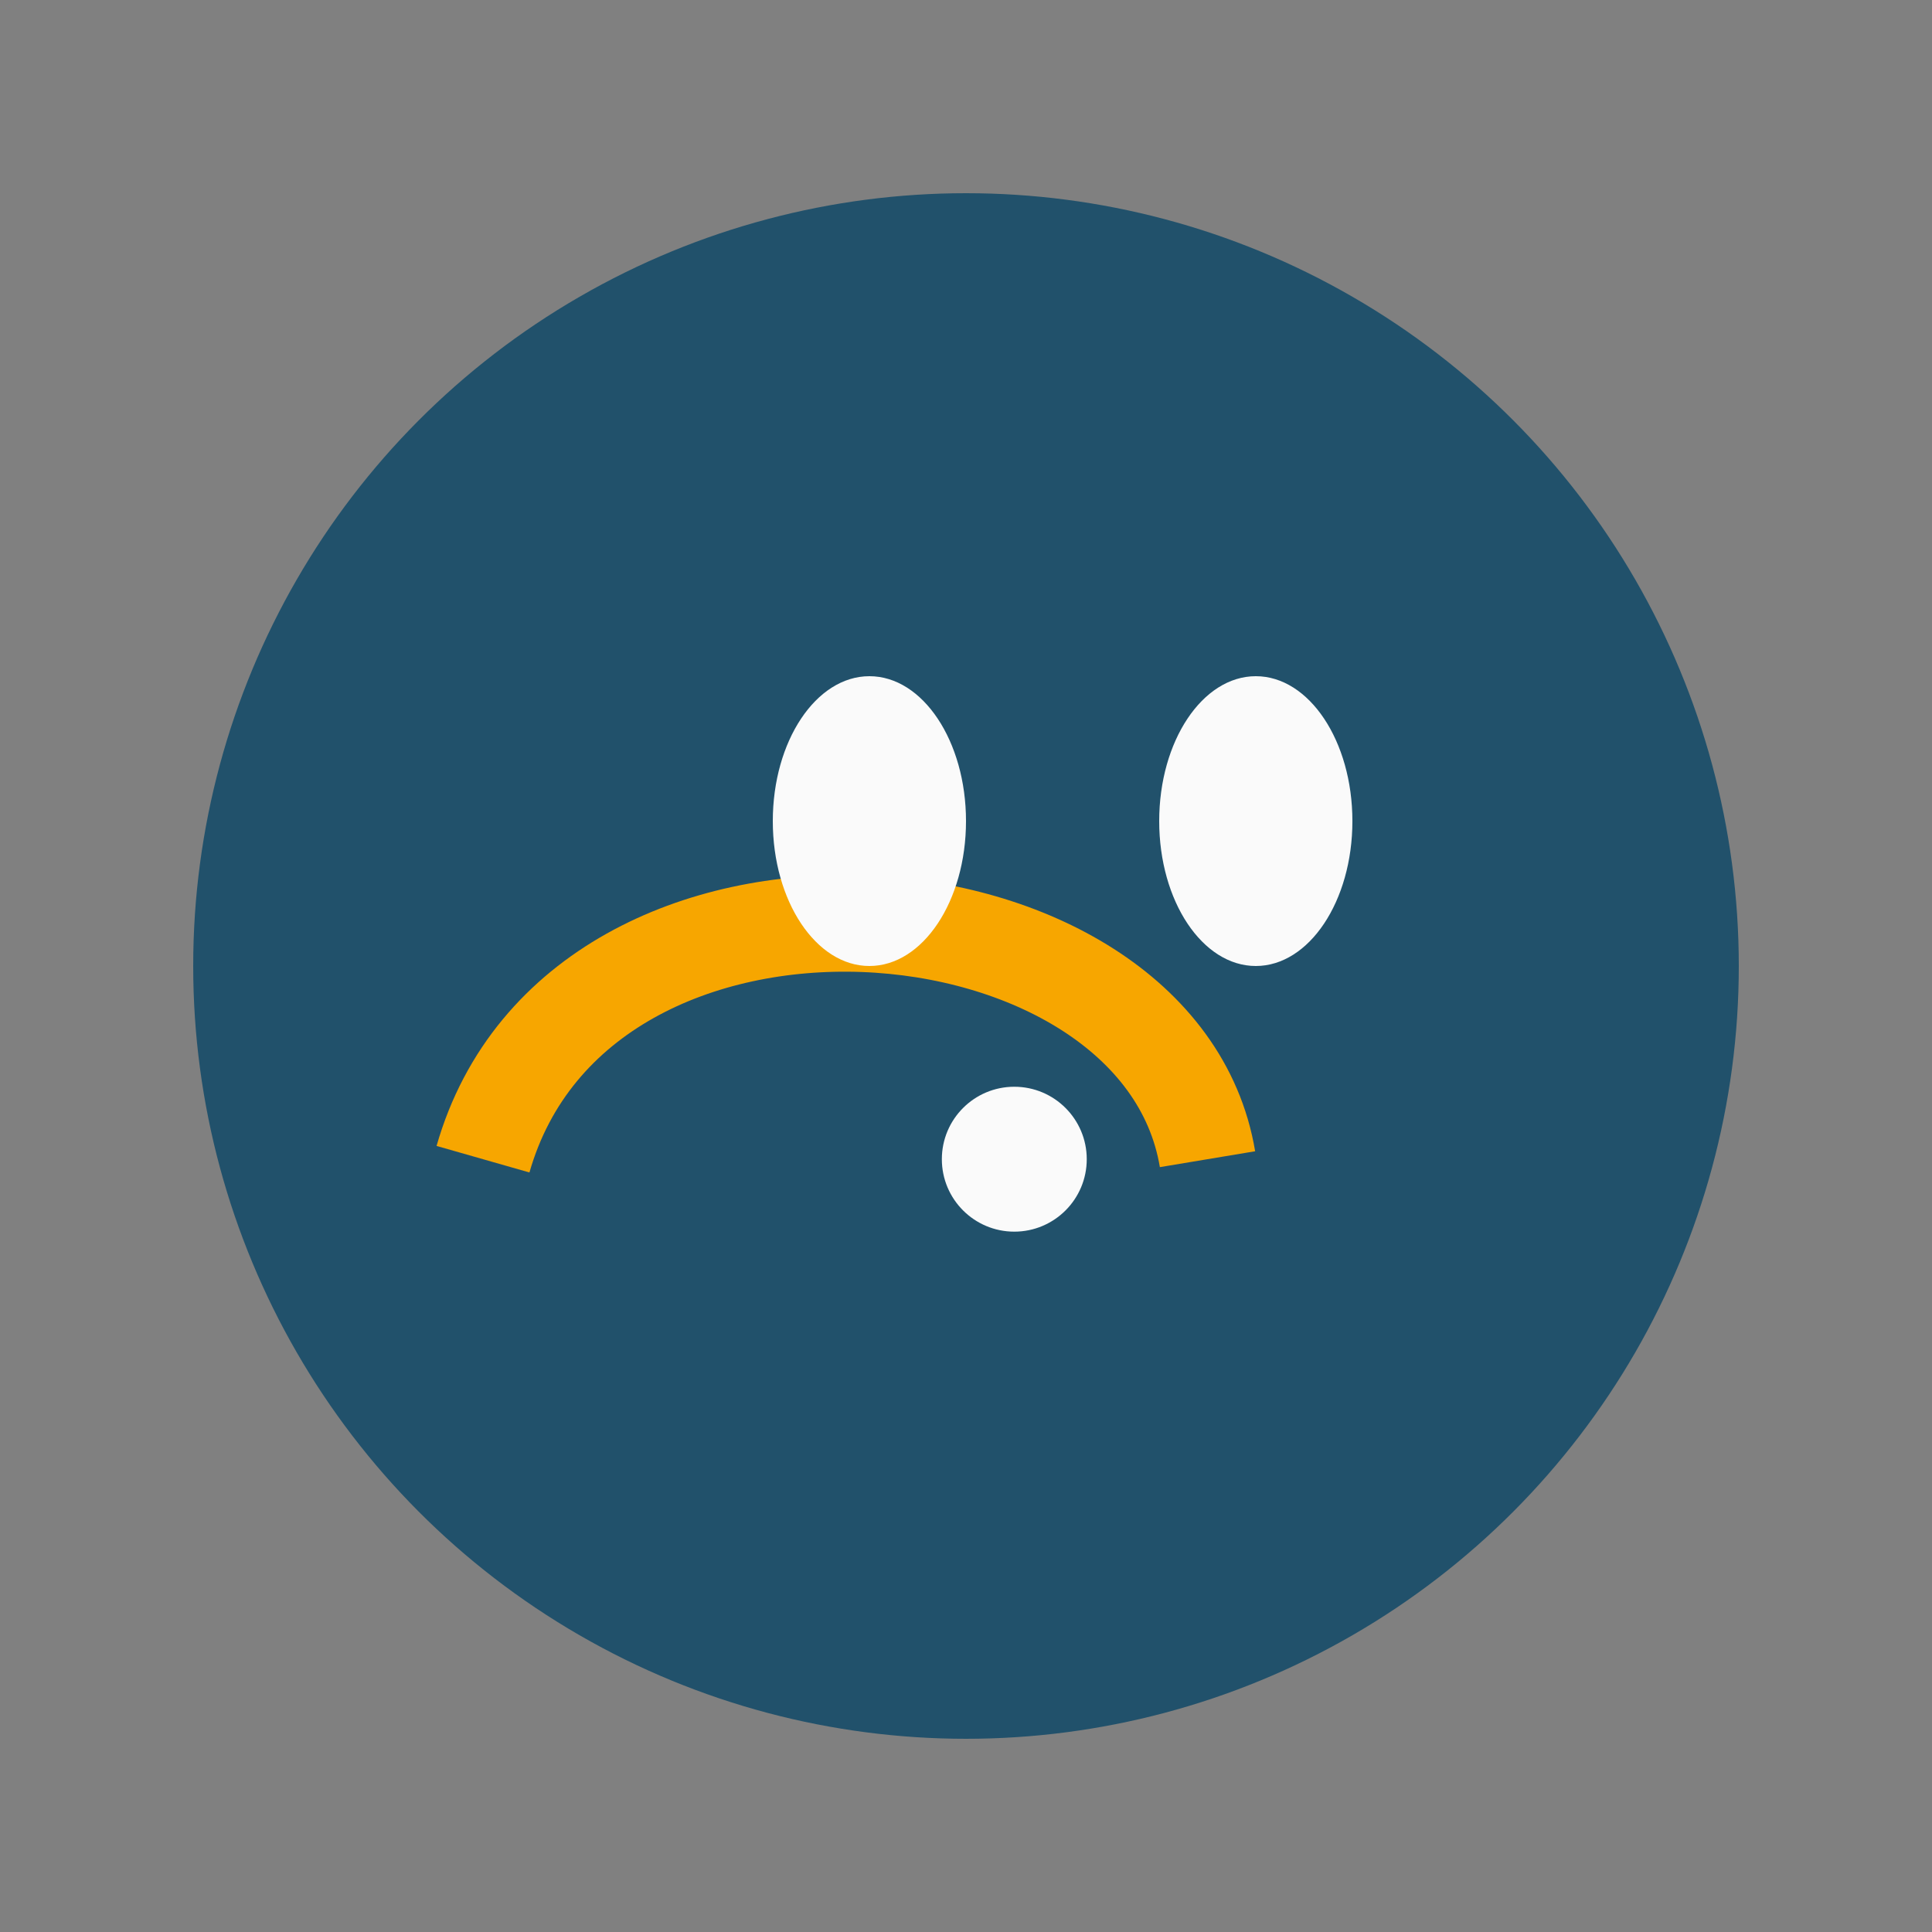
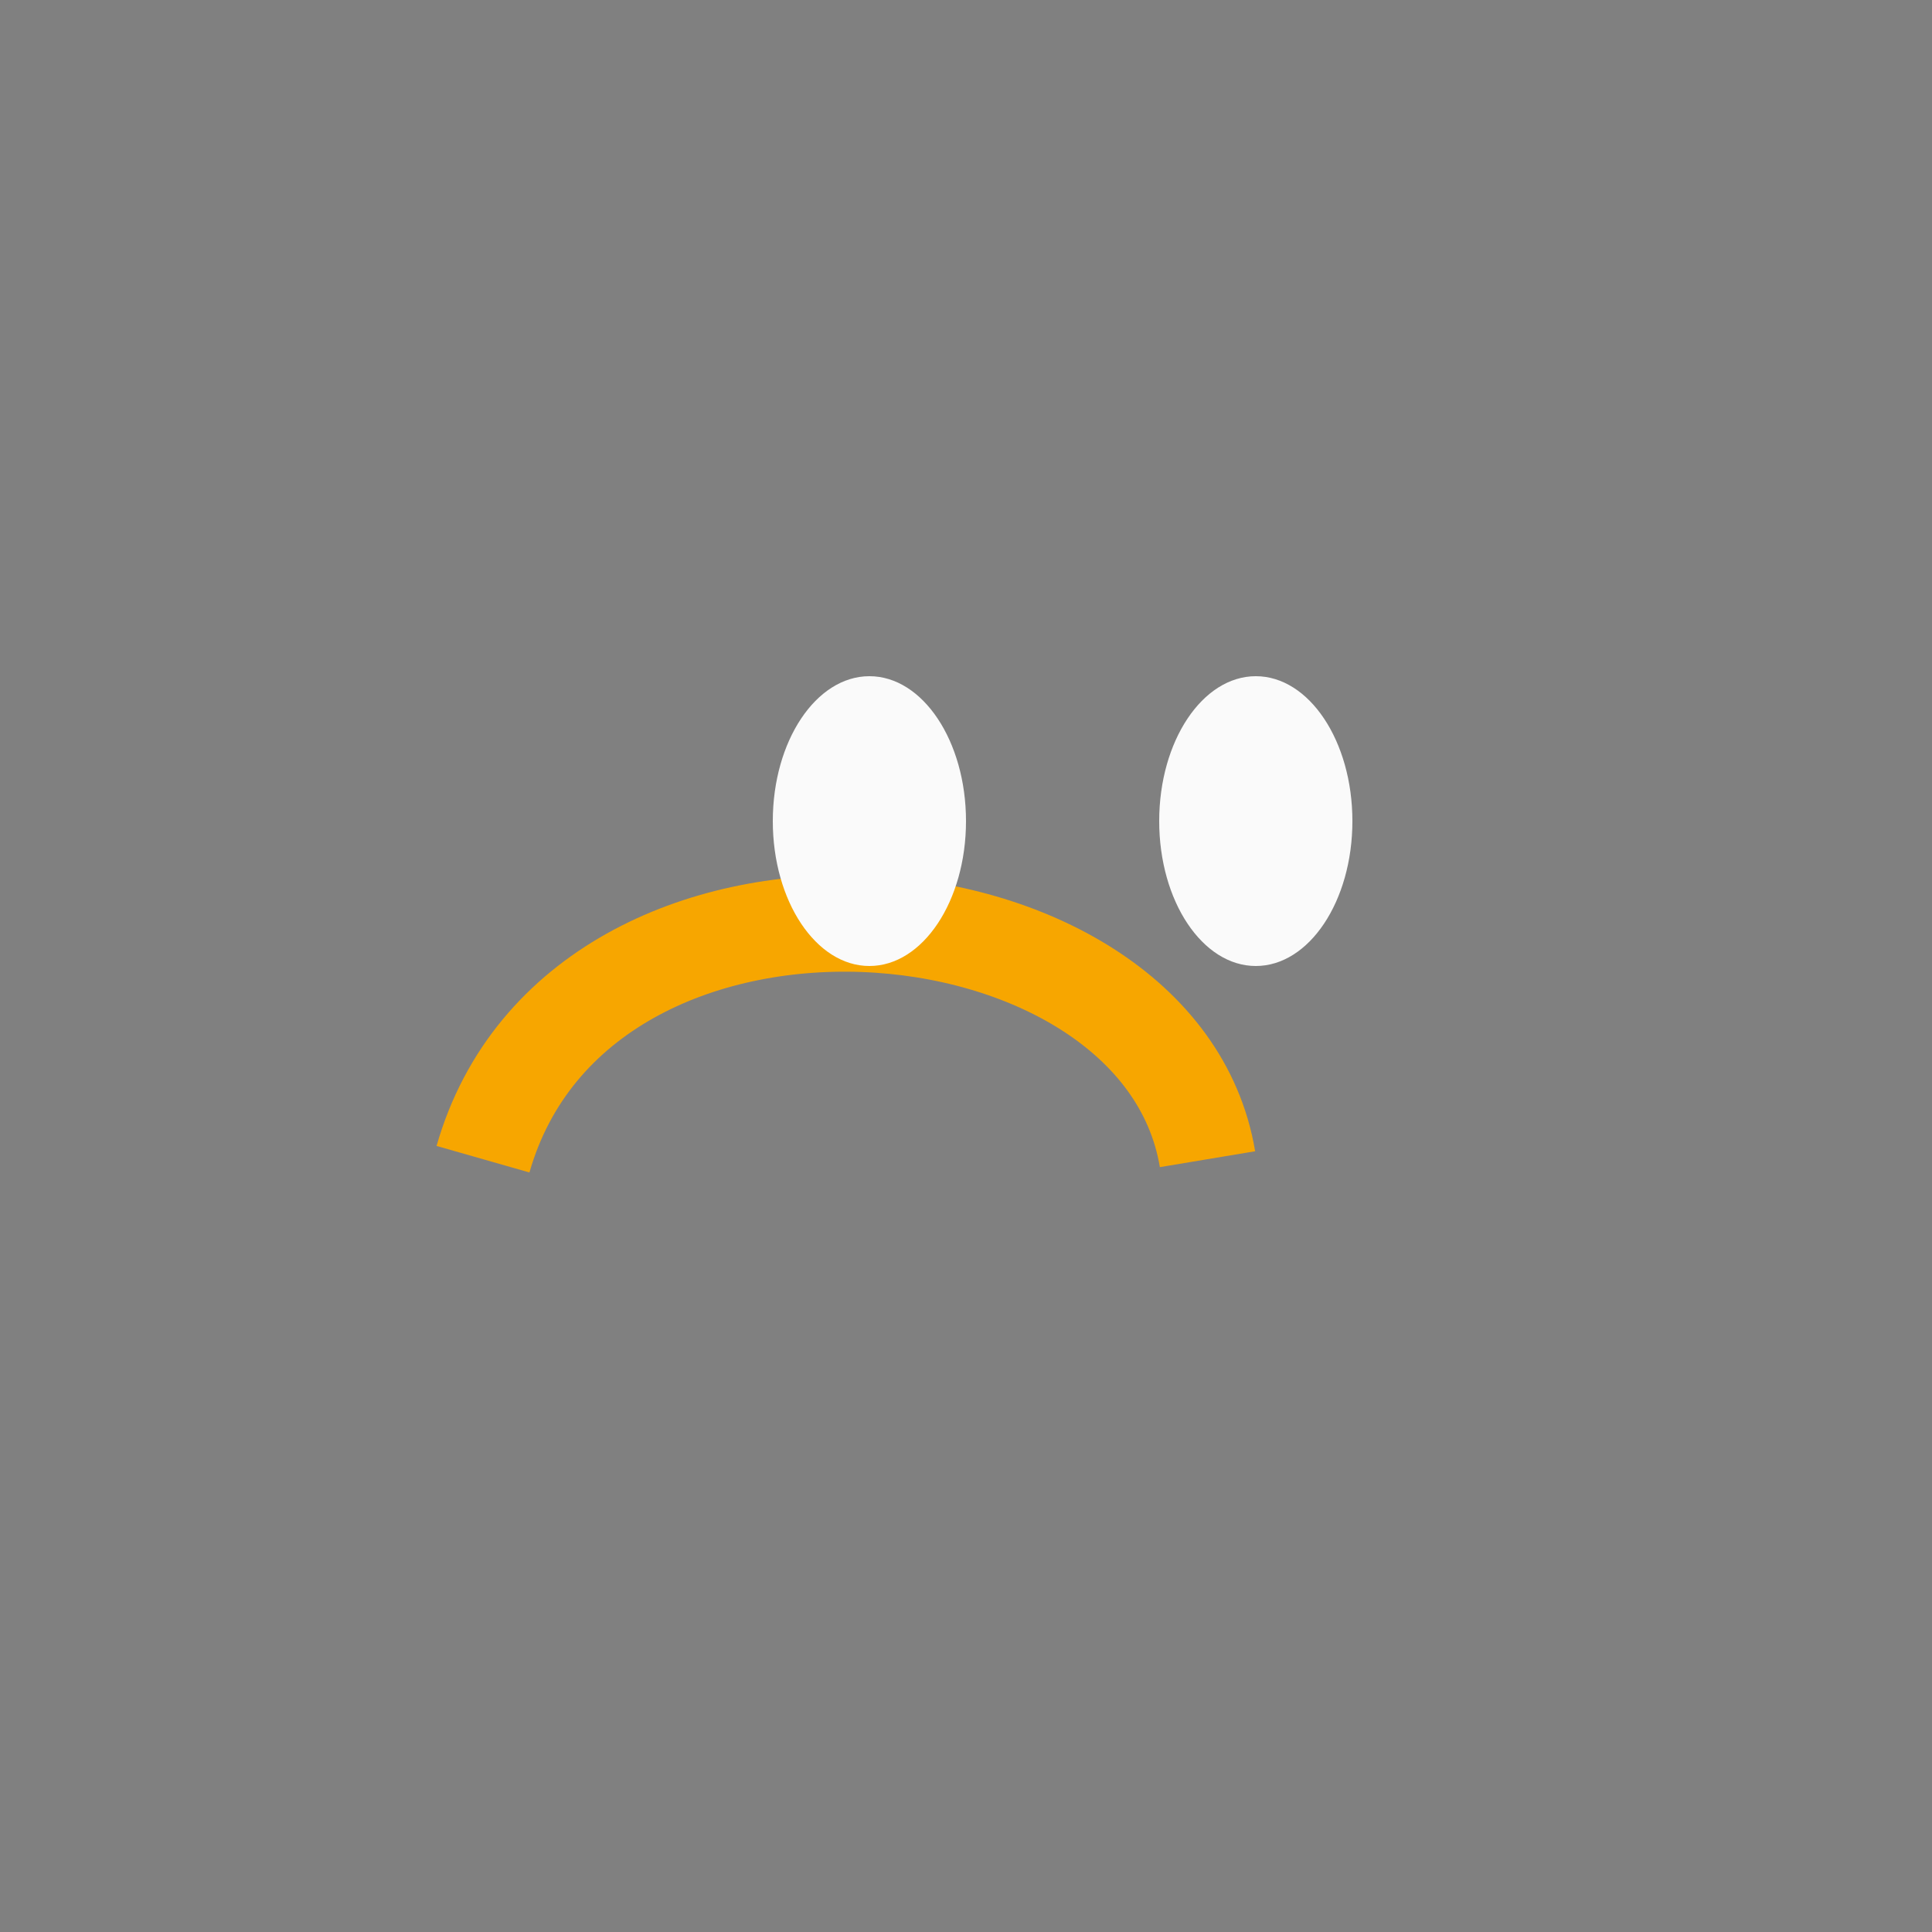
<svg xmlns="http://www.w3.org/2000/svg" viewBox="0 0 40 40" width="40" height="40">
  <rect x="0" y="0" width="40" height="40" fill="#808080" stroke="none" />
-   <ellipse cx="20" cy="20" rx="16" ry="16" fill="#21516B" />
  <path d="M10 24c2-7 14-6 15 0" stroke="#F7A600" stroke-width="2" fill="none" />
  <ellipse cx="18" cy="17" rx="2" ry="3" fill="#FAFAFA" />
  <ellipse cx="26" cy="17" rx="2" ry="3" fill="#FAFAFA" />
-   <circle cx="21" cy="24" r="1.5" fill="#FAFAFA" />
</svg>